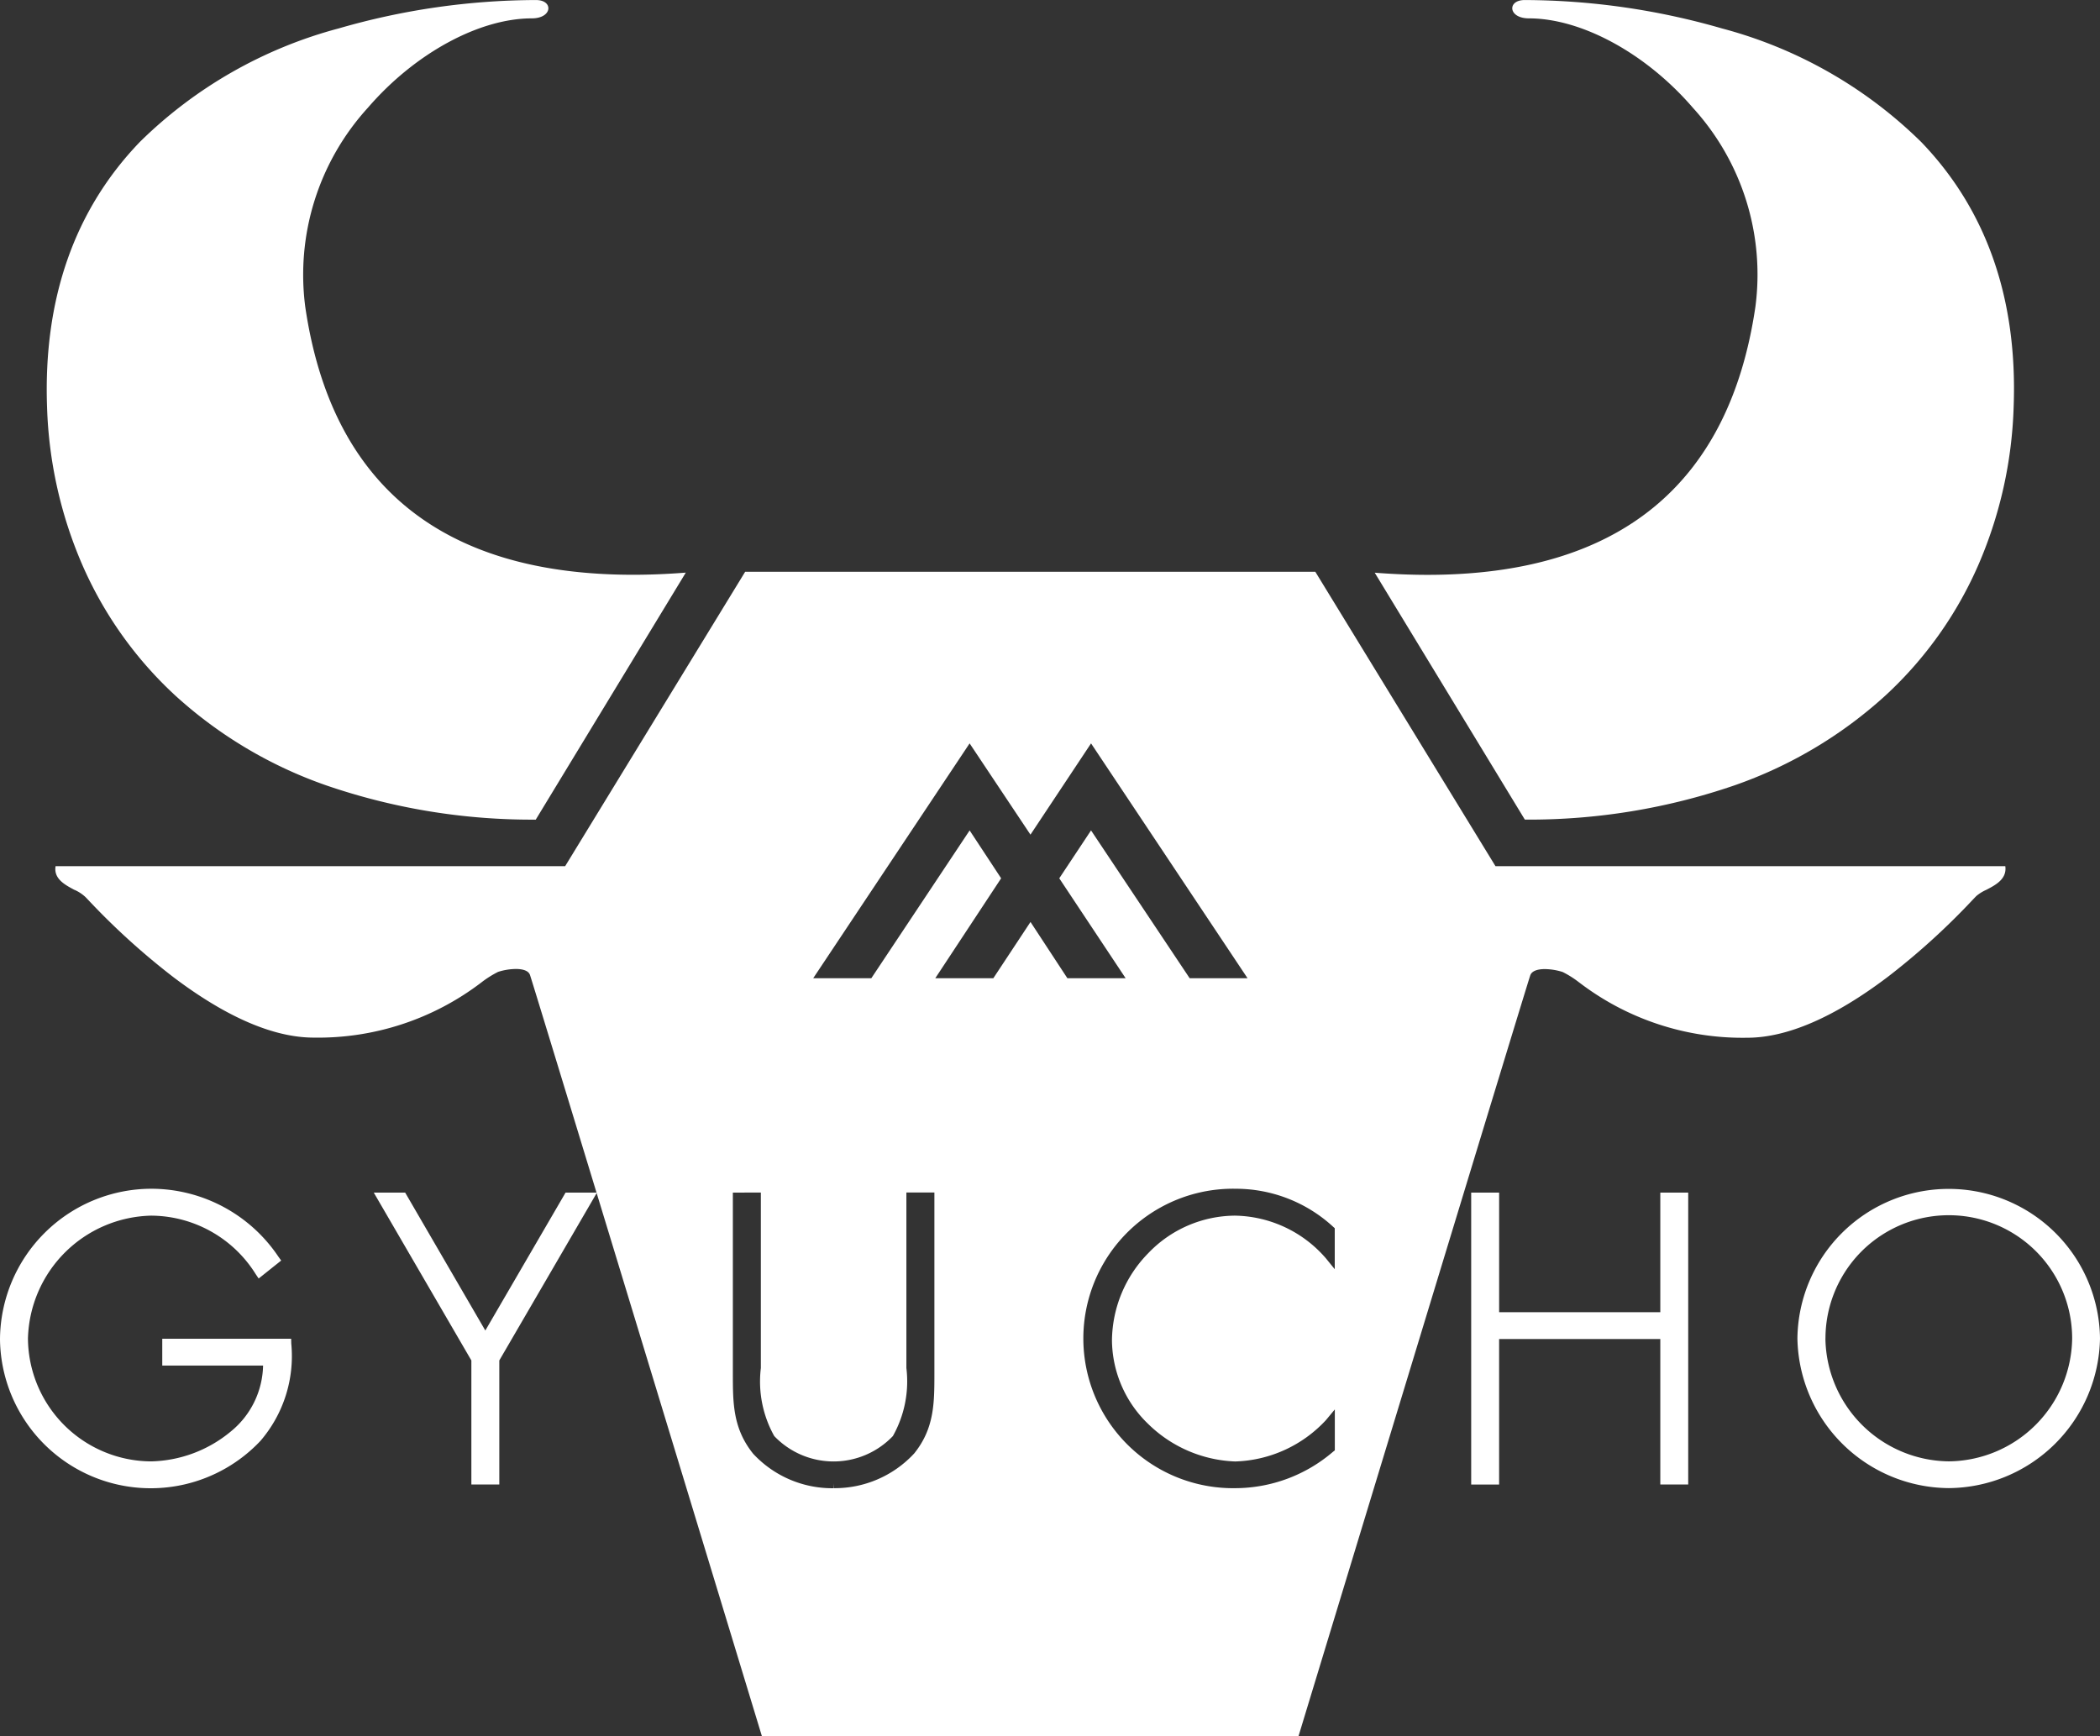
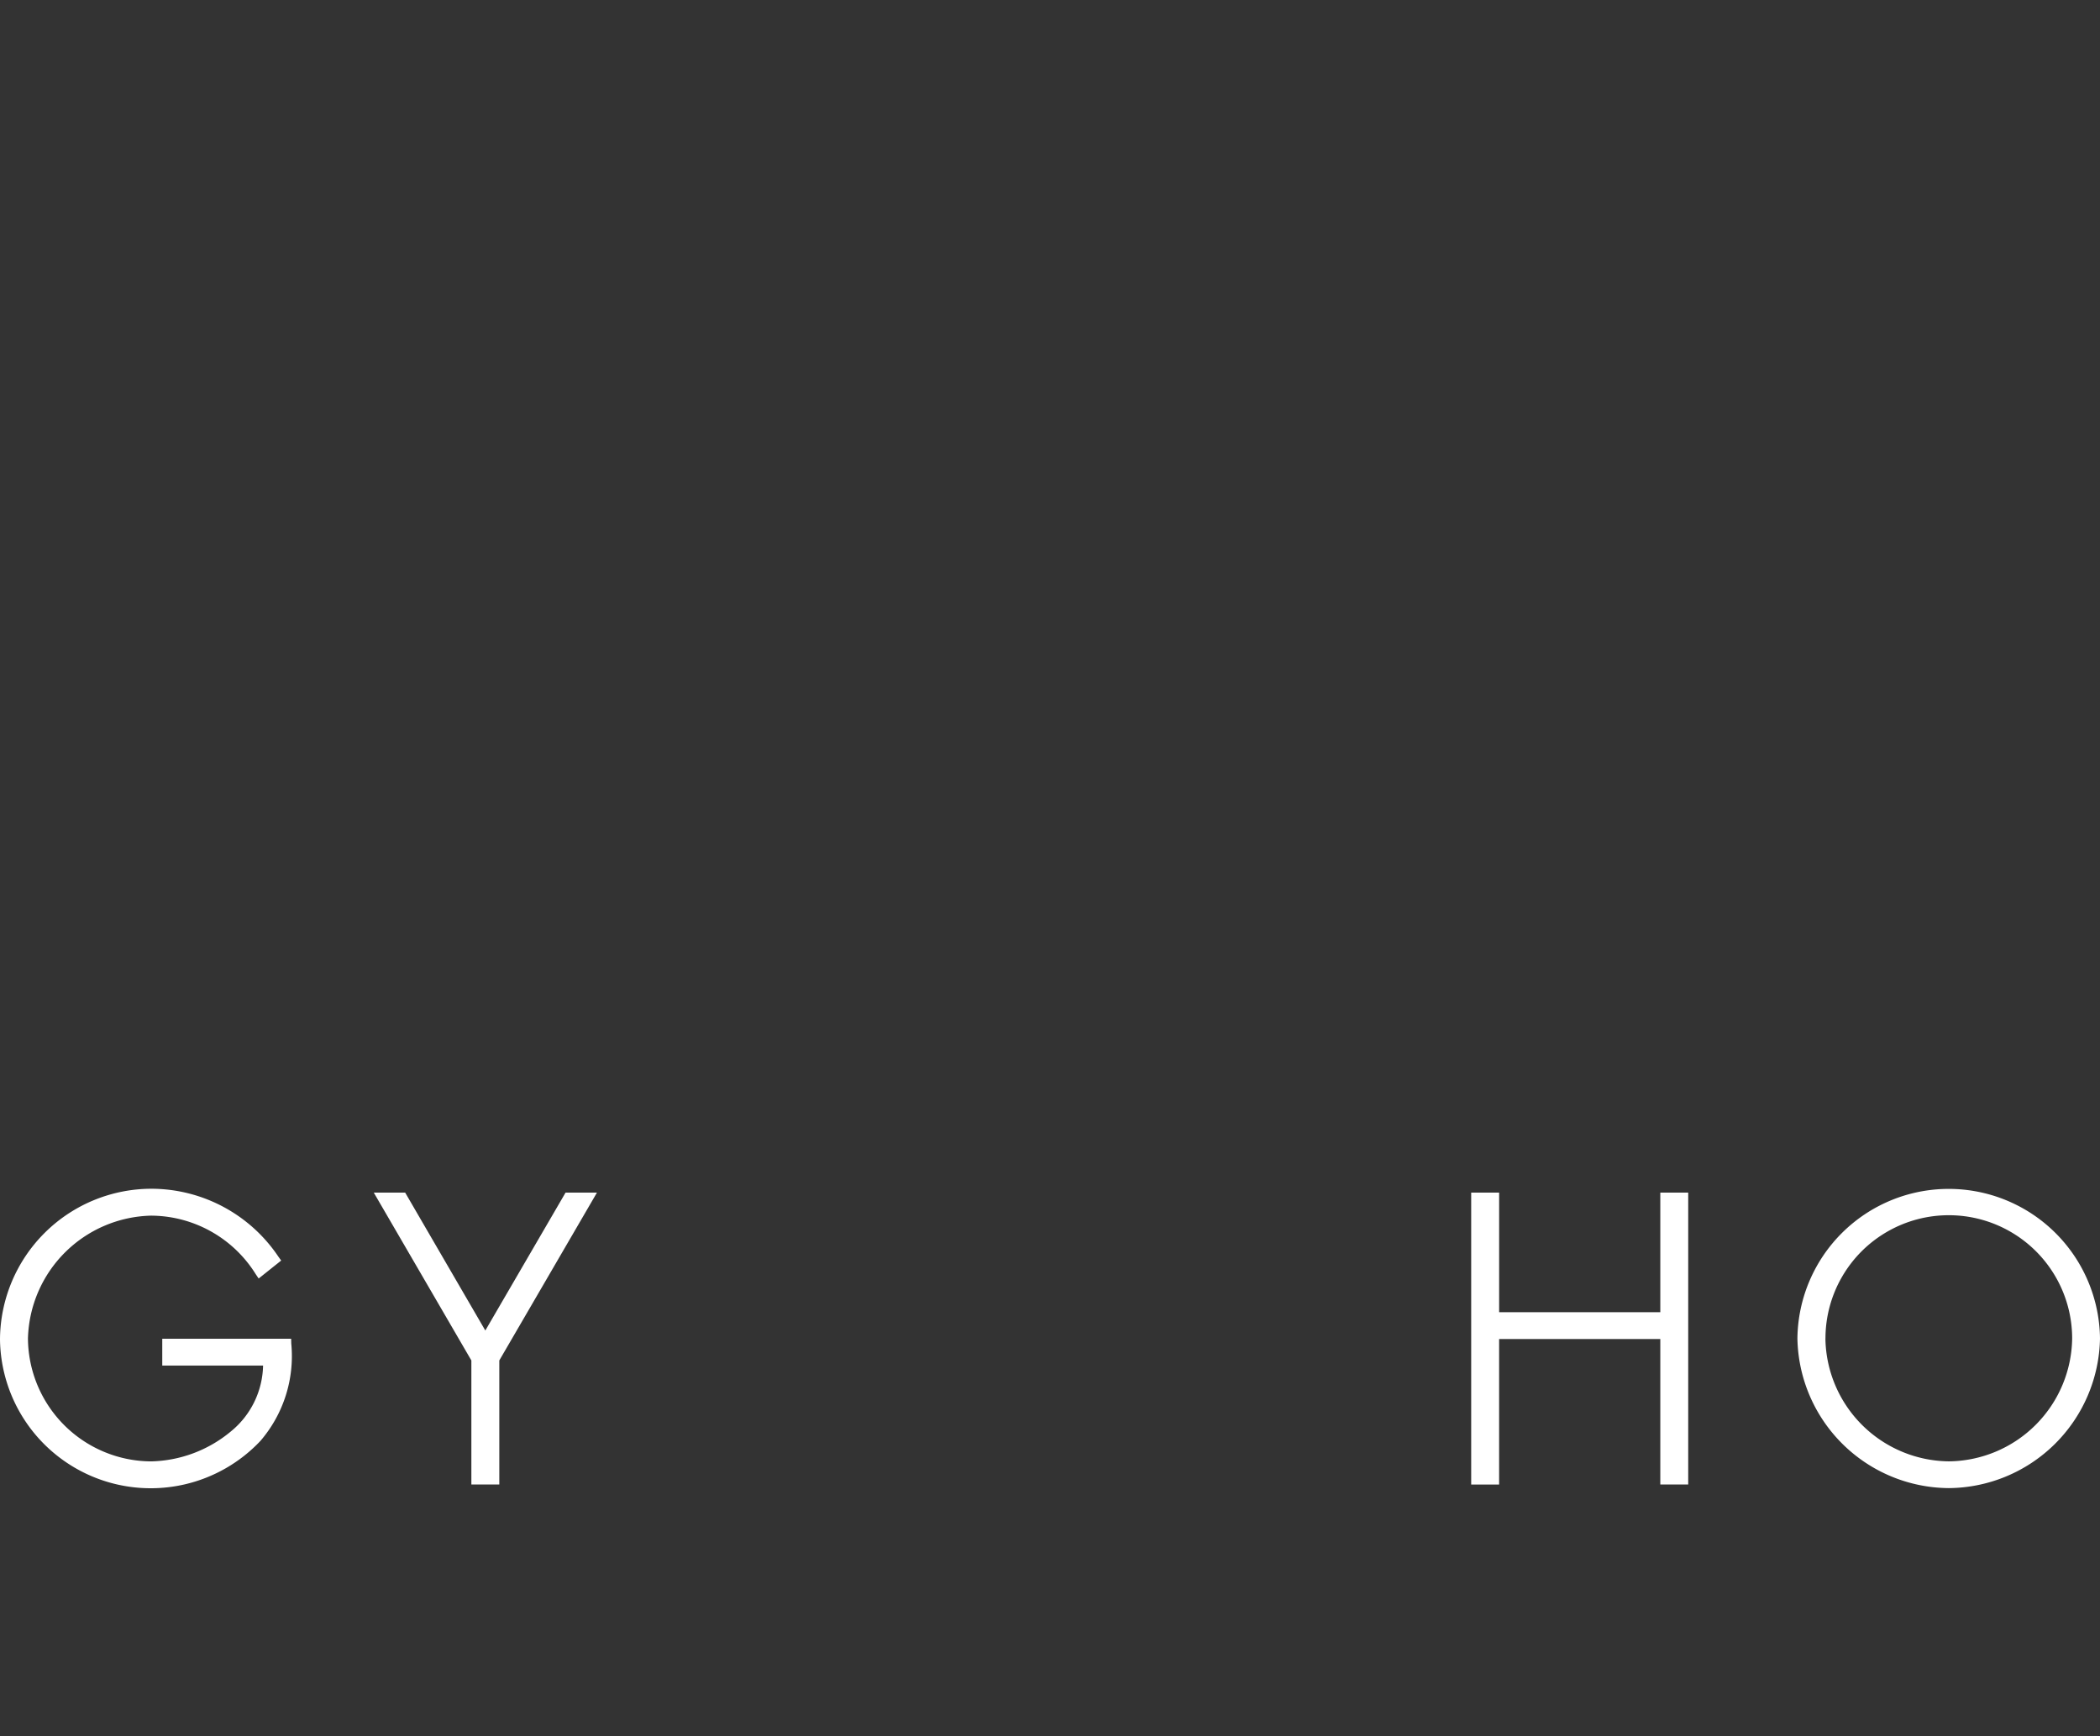
<svg xmlns="http://www.w3.org/2000/svg" id="logo_GYUCHO" width="108.843" height="90" viewBox="0 0 108.843 90">
  <rect x="0" y="0" width="108.843" height="90" fill="#333333" stroke="none" />
  <defs>
    <clipPath id="clip-path">
      <rect id="mask" width="108.843" height="90" fill="none" />
    </clipPath>
  </defs>
  <g id="mask-2" data-name="mask" clip-path="url(#clip-path)">
-     <path id="logomark_1" d="M64.879,90H37.069l-.018-.055c-1.222-4.02-11.937-39.272-12-39.394-.06-.208-.321-.323-.736-.323a3.141,3.141,0,0,0-.919.15,5.29,5.29,0,0,0-.871.55h0a13.937,13.937,0,0,1-8.684,2.858c-2.069,0-4.507-1.047-7.246-3.111a37.13,37.13,0,0,1-4.443-4.025l0,0c-.1-.105-.168-.177-.2-.2a2,2,0,0,0-.507-.321l-.007,0C.955,45.87.351,45.56.458,44.9H26.869L36.2,29.638H65.751L75.089,44.9h26.424c.093.667-.51.979-.993,1.229a2.138,2.138,0,0,0-.512.32l-.161.167a36.819,36.819,0,0,1-4.413,4.012c-2.77,2.1-5.227,3.165-7.3,3.165a13.932,13.932,0,0,1-8.7-2.862l-.009-.006a5.11,5.11,0,0,0-.857-.541,3.175,3.175,0,0,0-.921-.15c-.416,0-.684.115-.754.323C76.815,50.72,65,89.608,64.879,90ZM61.651,61.621a7.762,7.762,0,1,0-.018,15.521h.012a7.809,7.809,0,0,0,5.017-1.881l.1-.079V73.06l-.463.557a6.677,6.677,0,0,1-4.7,2.141,6.788,6.788,0,0,1-4.509-1.943,6.084,6.084,0,0,1-1.879-4.332,6.54,6.54,0,0,1,1.884-4.525,6.269,6.269,0,0,1,4.5-1.943,6.358,6.358,0,0,1,4.7,2.207l.463.57V63.666l-.086-.077A7.453,7.453,0,0,0,61.651,61.621Zm-26.089.2v9.373c0,1.531,0,2.854,1.052,4.163a5.588,5.588,0,0,0,4.155,1.788V76.9l.013.242a5.605,5.605,0,0,0,4.179-1.8c1.047-1.3,1.047-2.623,1.047-4.154l0-9.373H44.556v9.1a5.78,5.78,0,0,1-.7,3.526,4.249,4.249,0,0,1-6.149,0,5.792,5.792,0,0,1-.694-3.524v-9.1ZM54.127,43.046h0l5.11,7.66h3L54.127,38.534l-3.14,4.731-3.154-4.731L39.727,50.707h3.012l5.095-7.661,1.633,2.482-3.413,5.179h3.009l1.926-2.916L52.9,50.707h3.019l-3.439-5.179,1.645-2.481Zm-28.775-.56v0h0A32.756,32.756,0,0,1,14.5,40.715a22.688,22.688,0,0,1-7.837-4.662,20.175,20.175,0,0,1-4.826-6.791A22.29,22.29,0,0,1,.017,21.1c-.2-5.6,1.421-10.231,4.82-13.754a23.171,23.171,0,0,1,10.314-5.88A37.055,37.055,0,0,1,25.353,0C25.8,0,26,.214,26,.425c0,.261-.295.525-.858.525-2.732,0-6.064,1.815-8.489,4.625A12.852,12.852,0,0,0,13.4,15.908c1.35,9.214,7.066,13.885,16.992,13.885.868,0,1.787-.037,2.731-.111l-7.774,12.8Zm51.259,0h0l-7.781-12.8c.942.074,1.864.111,2.737.111,9.916,0,15.633-4.671,16.992-13.885a12.826,12.826,0,0,0-3.233-10.32C82.9,2.771,79.557.95,76.818.95c-.564,0-.859-.265-.859-.524,0-.212.2-.426.651-.426A37.19,37.19,0,0,1,86.831,1.473,23.159,23.159,0,0,1,97.156,7.361c3.392,3.523,5,8.146,4.789,13.743a22.283,22.283,0,0,1-1.819,8.157A20.183,20.183,0,0,1,95.3,36.053a22.7,22.7,0,0,1-7.839,4.662,32.766,32.766,0,0,1-10.848,1.77Z" transform="translate(2.422 0.002)" fill="#fff" />
    <path id="logomark_2" d="M0,7.818A7.857,7.857,0,0,1,7.88,0a7.937,7.937,0,0,1,6.549,3.521l.145.2-1.168.932-.156-.232A6.423,6.423,0,0,0,7.823,1.394,6.54,6.54,0,0,0,1.449,7.765a6.417,6.417,0,0,0,6.374,6.368,6.684,6.684,0,0,0,4.138-1.549,4.516,4.516,0,0,0,1.674-3.417H8.41V7.774h6.681l.006.254a6.743,6.743,0,0,1-1.6,5.044A7.813,7.813,0,0,1,0,7.818Zm101,7.7a7.9,7.9,0,0,1-7.84-7.757,7.842,7.842,0,0,1,15.683,0,7.9,7.9,0,0,1-7.836,7.757ZM94.611,7.765a6.467,6.467,0,0,0,6.4,6.366A6.46,6.46,0,0,0,107.4,7.765a6.393,6.393,0,0,0-12.786,0Zm-8.557,7.566V7.789l-8.355,0,0,7.545H76.252V.2H77.7V6.4h8.354V.2H87.5V15.331Zm-61.623,0V8.9L19.373.2H21l4.154,7.149L29.313.2H30.94L25.879,8.9v6.431Z" transform="translate(0 61.623)" fill="#fff" />
  </g>
</svg>